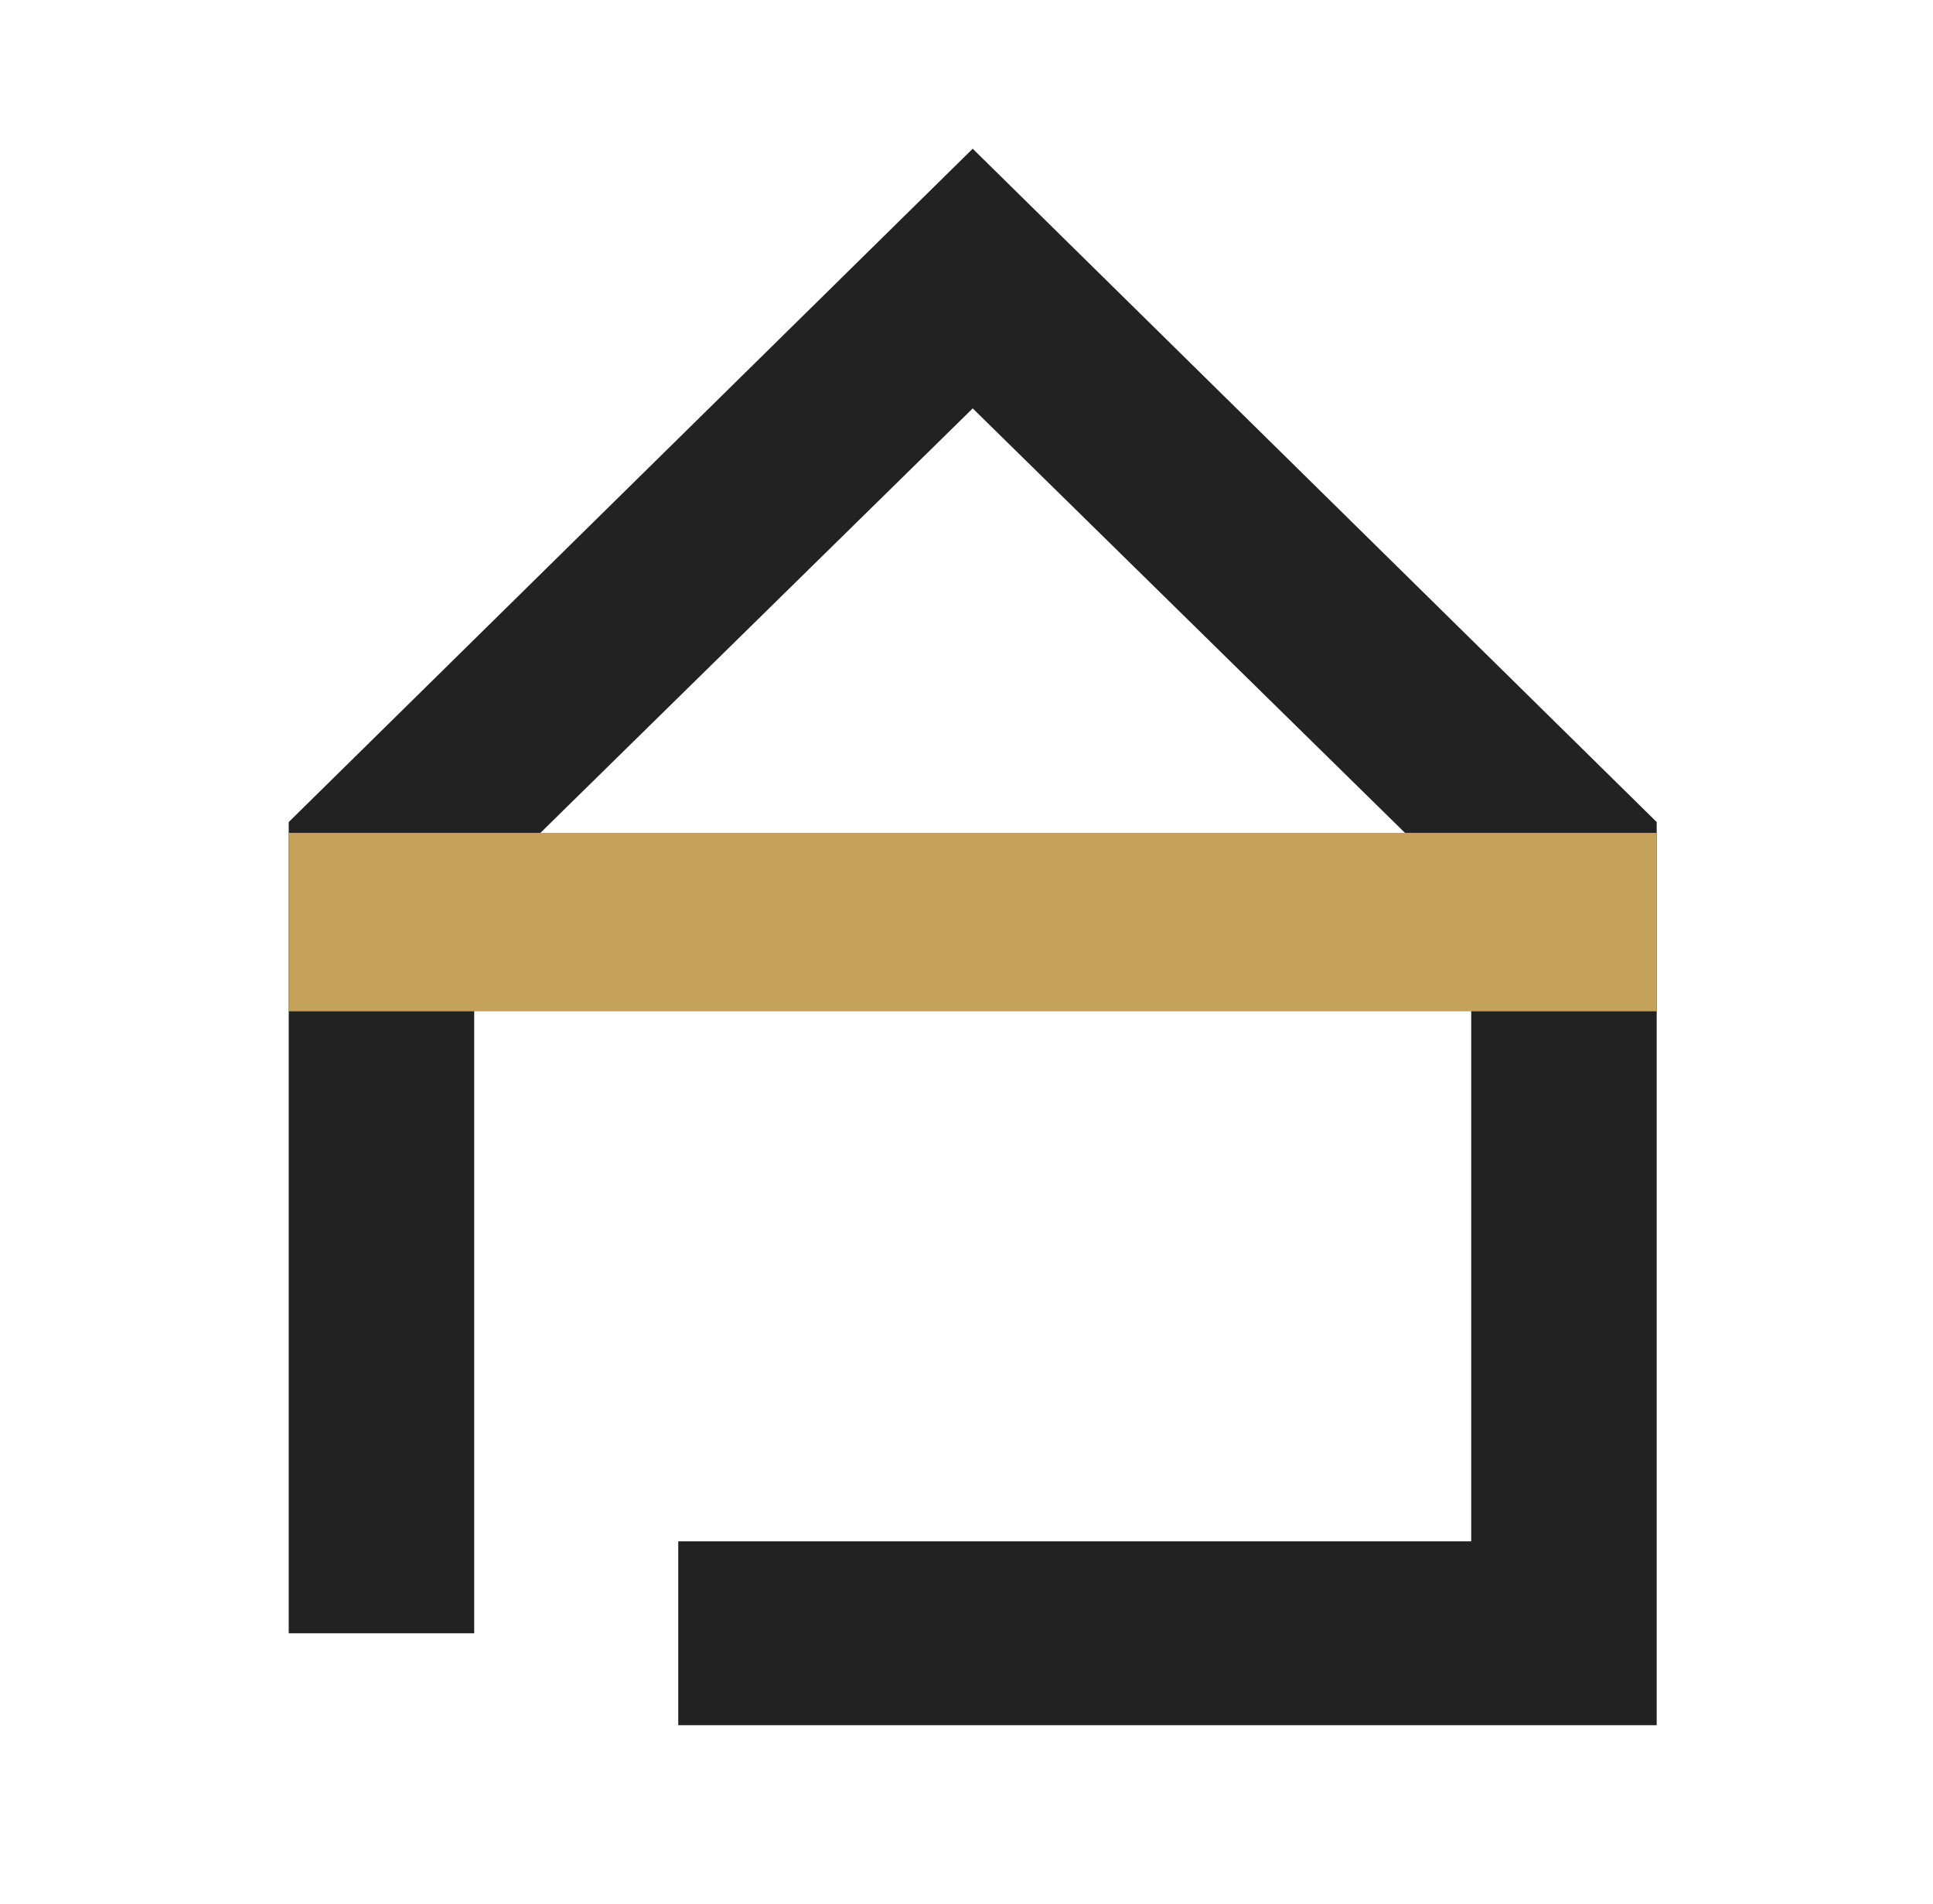
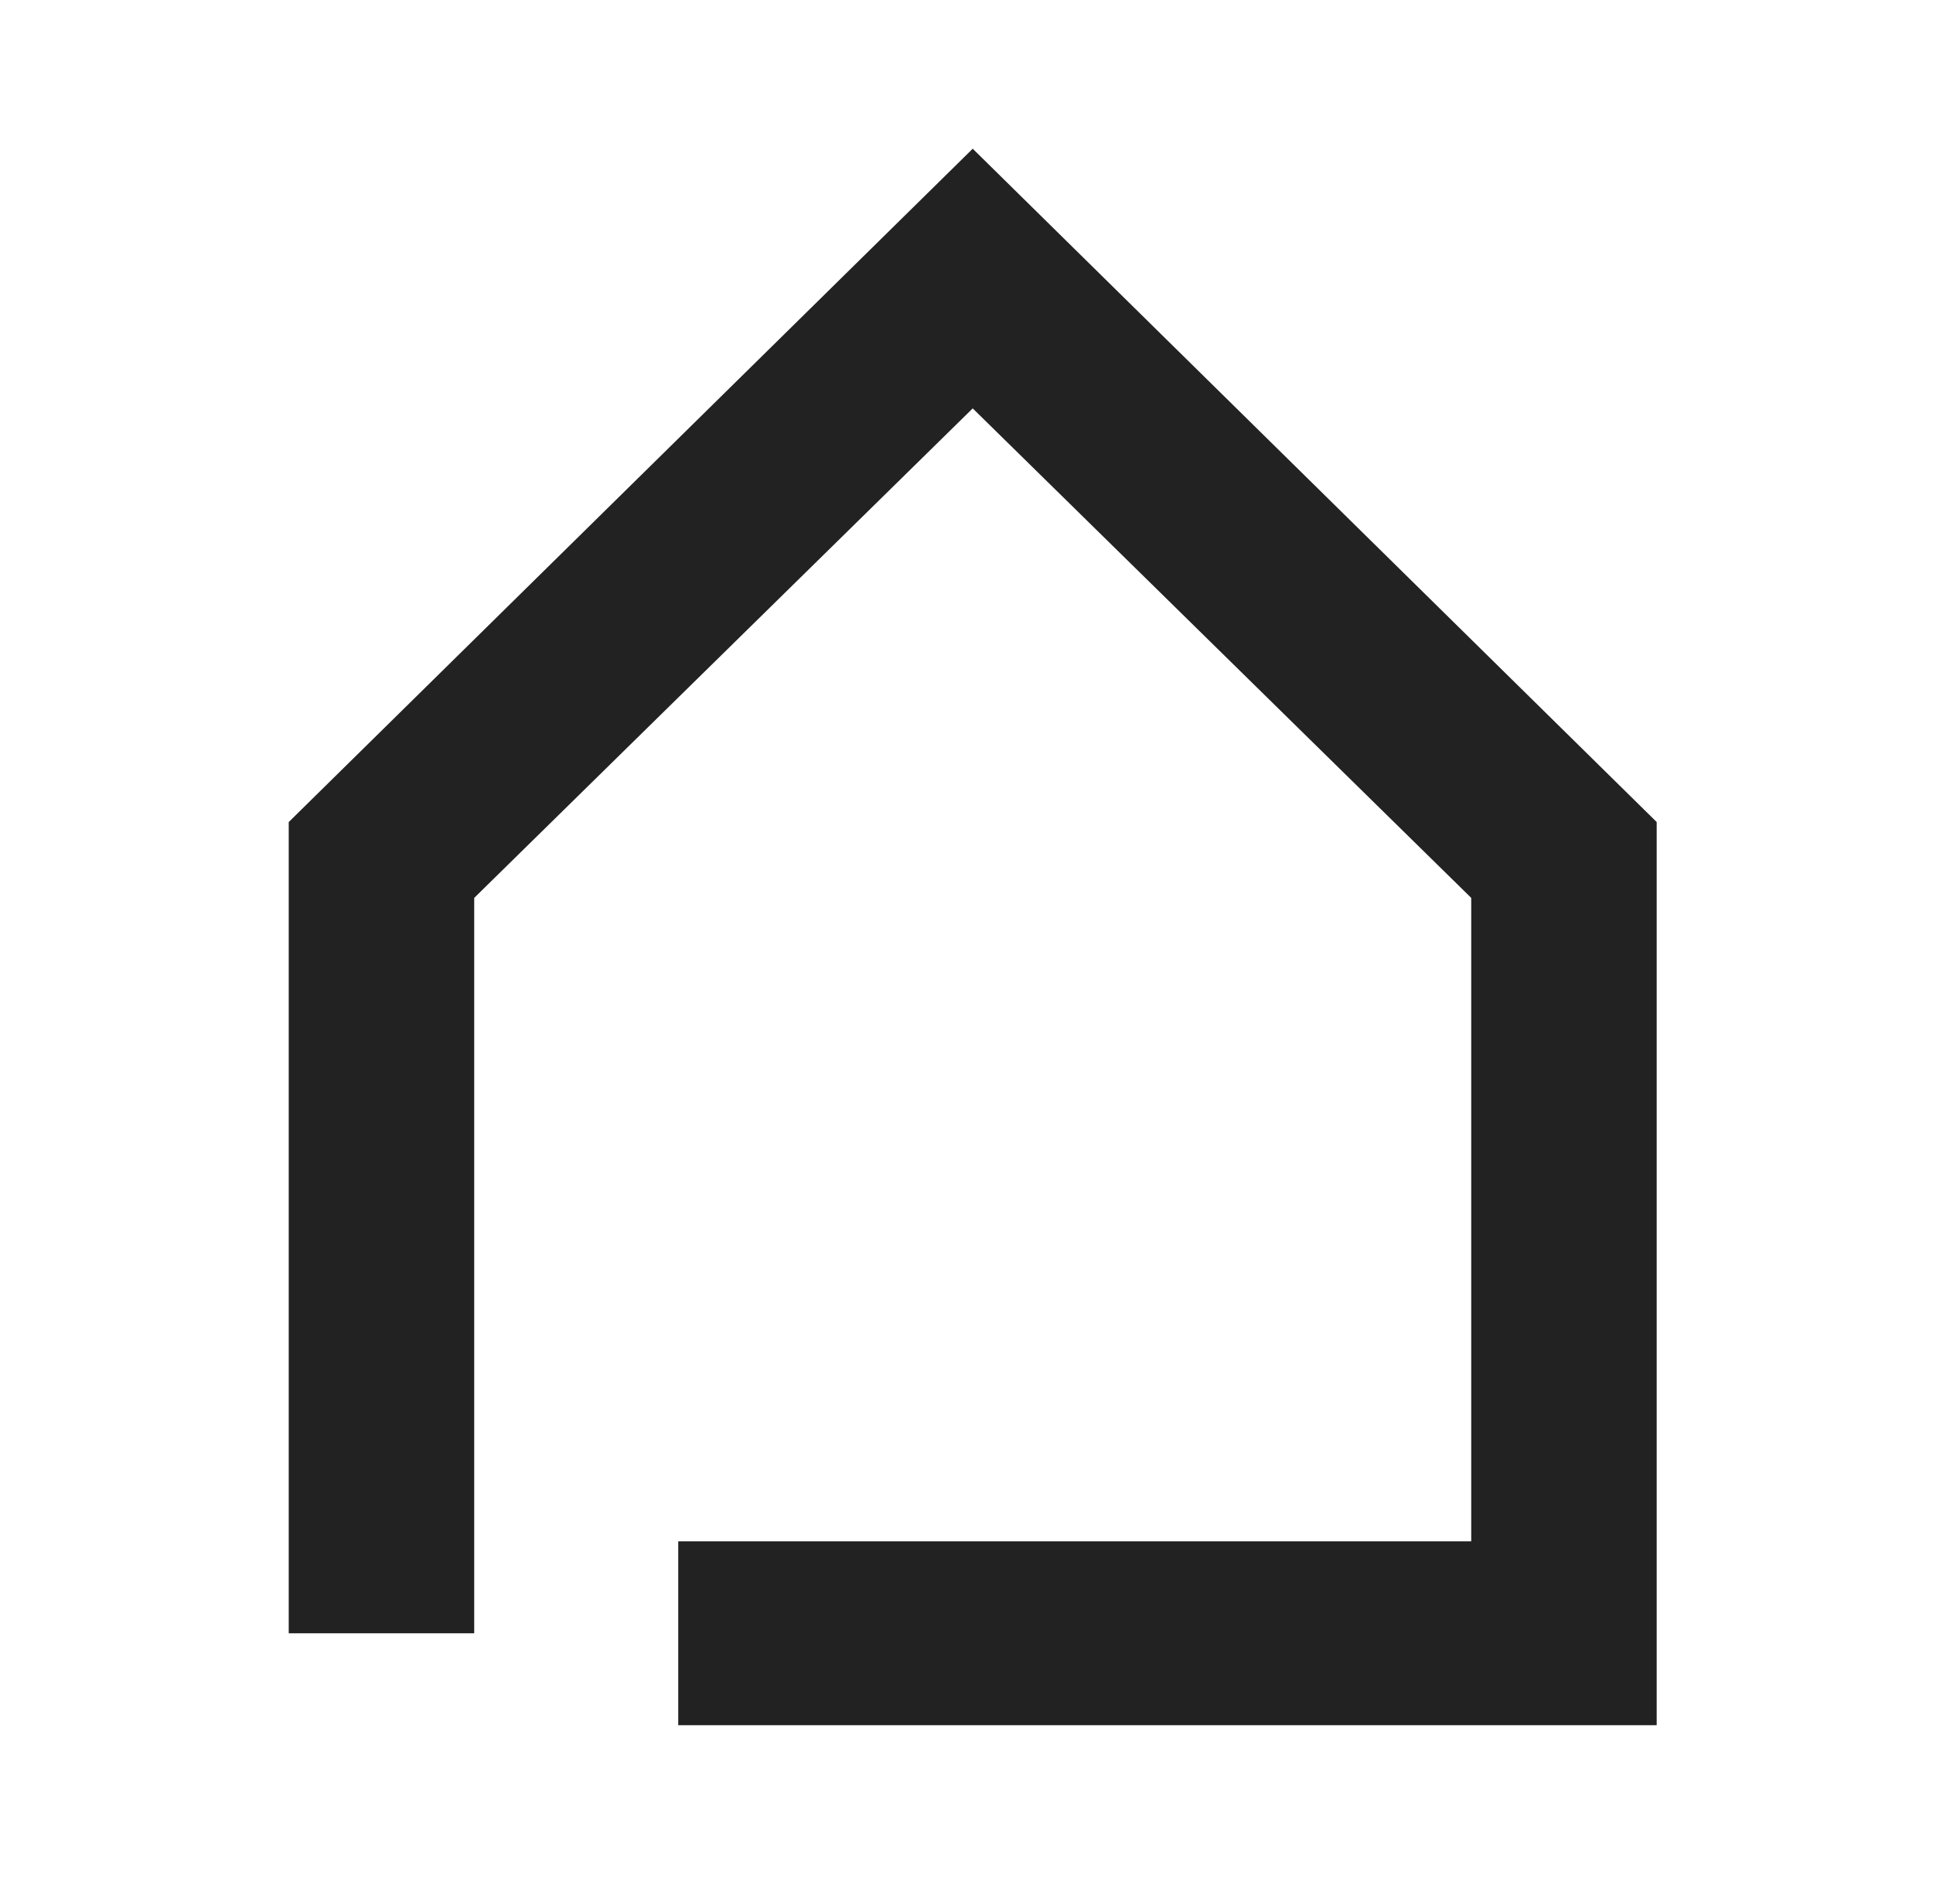
<svg xmlns="http://www.w3.org/2000/svg" width="65" height="64" viewBox="0 0 65 64" fill="none">
  <path d="M55.709 58H22.807V51.819H49.472V30.187L32.709 13.73L15.946 30.187V54.91H9.709V27.637L32.709 5L55.709 27.637V58Z" fill="#222222" />
-   <path d="M55.709 28H9.709V34H55.709V28Z" fill="#C4A259" />
</svg>